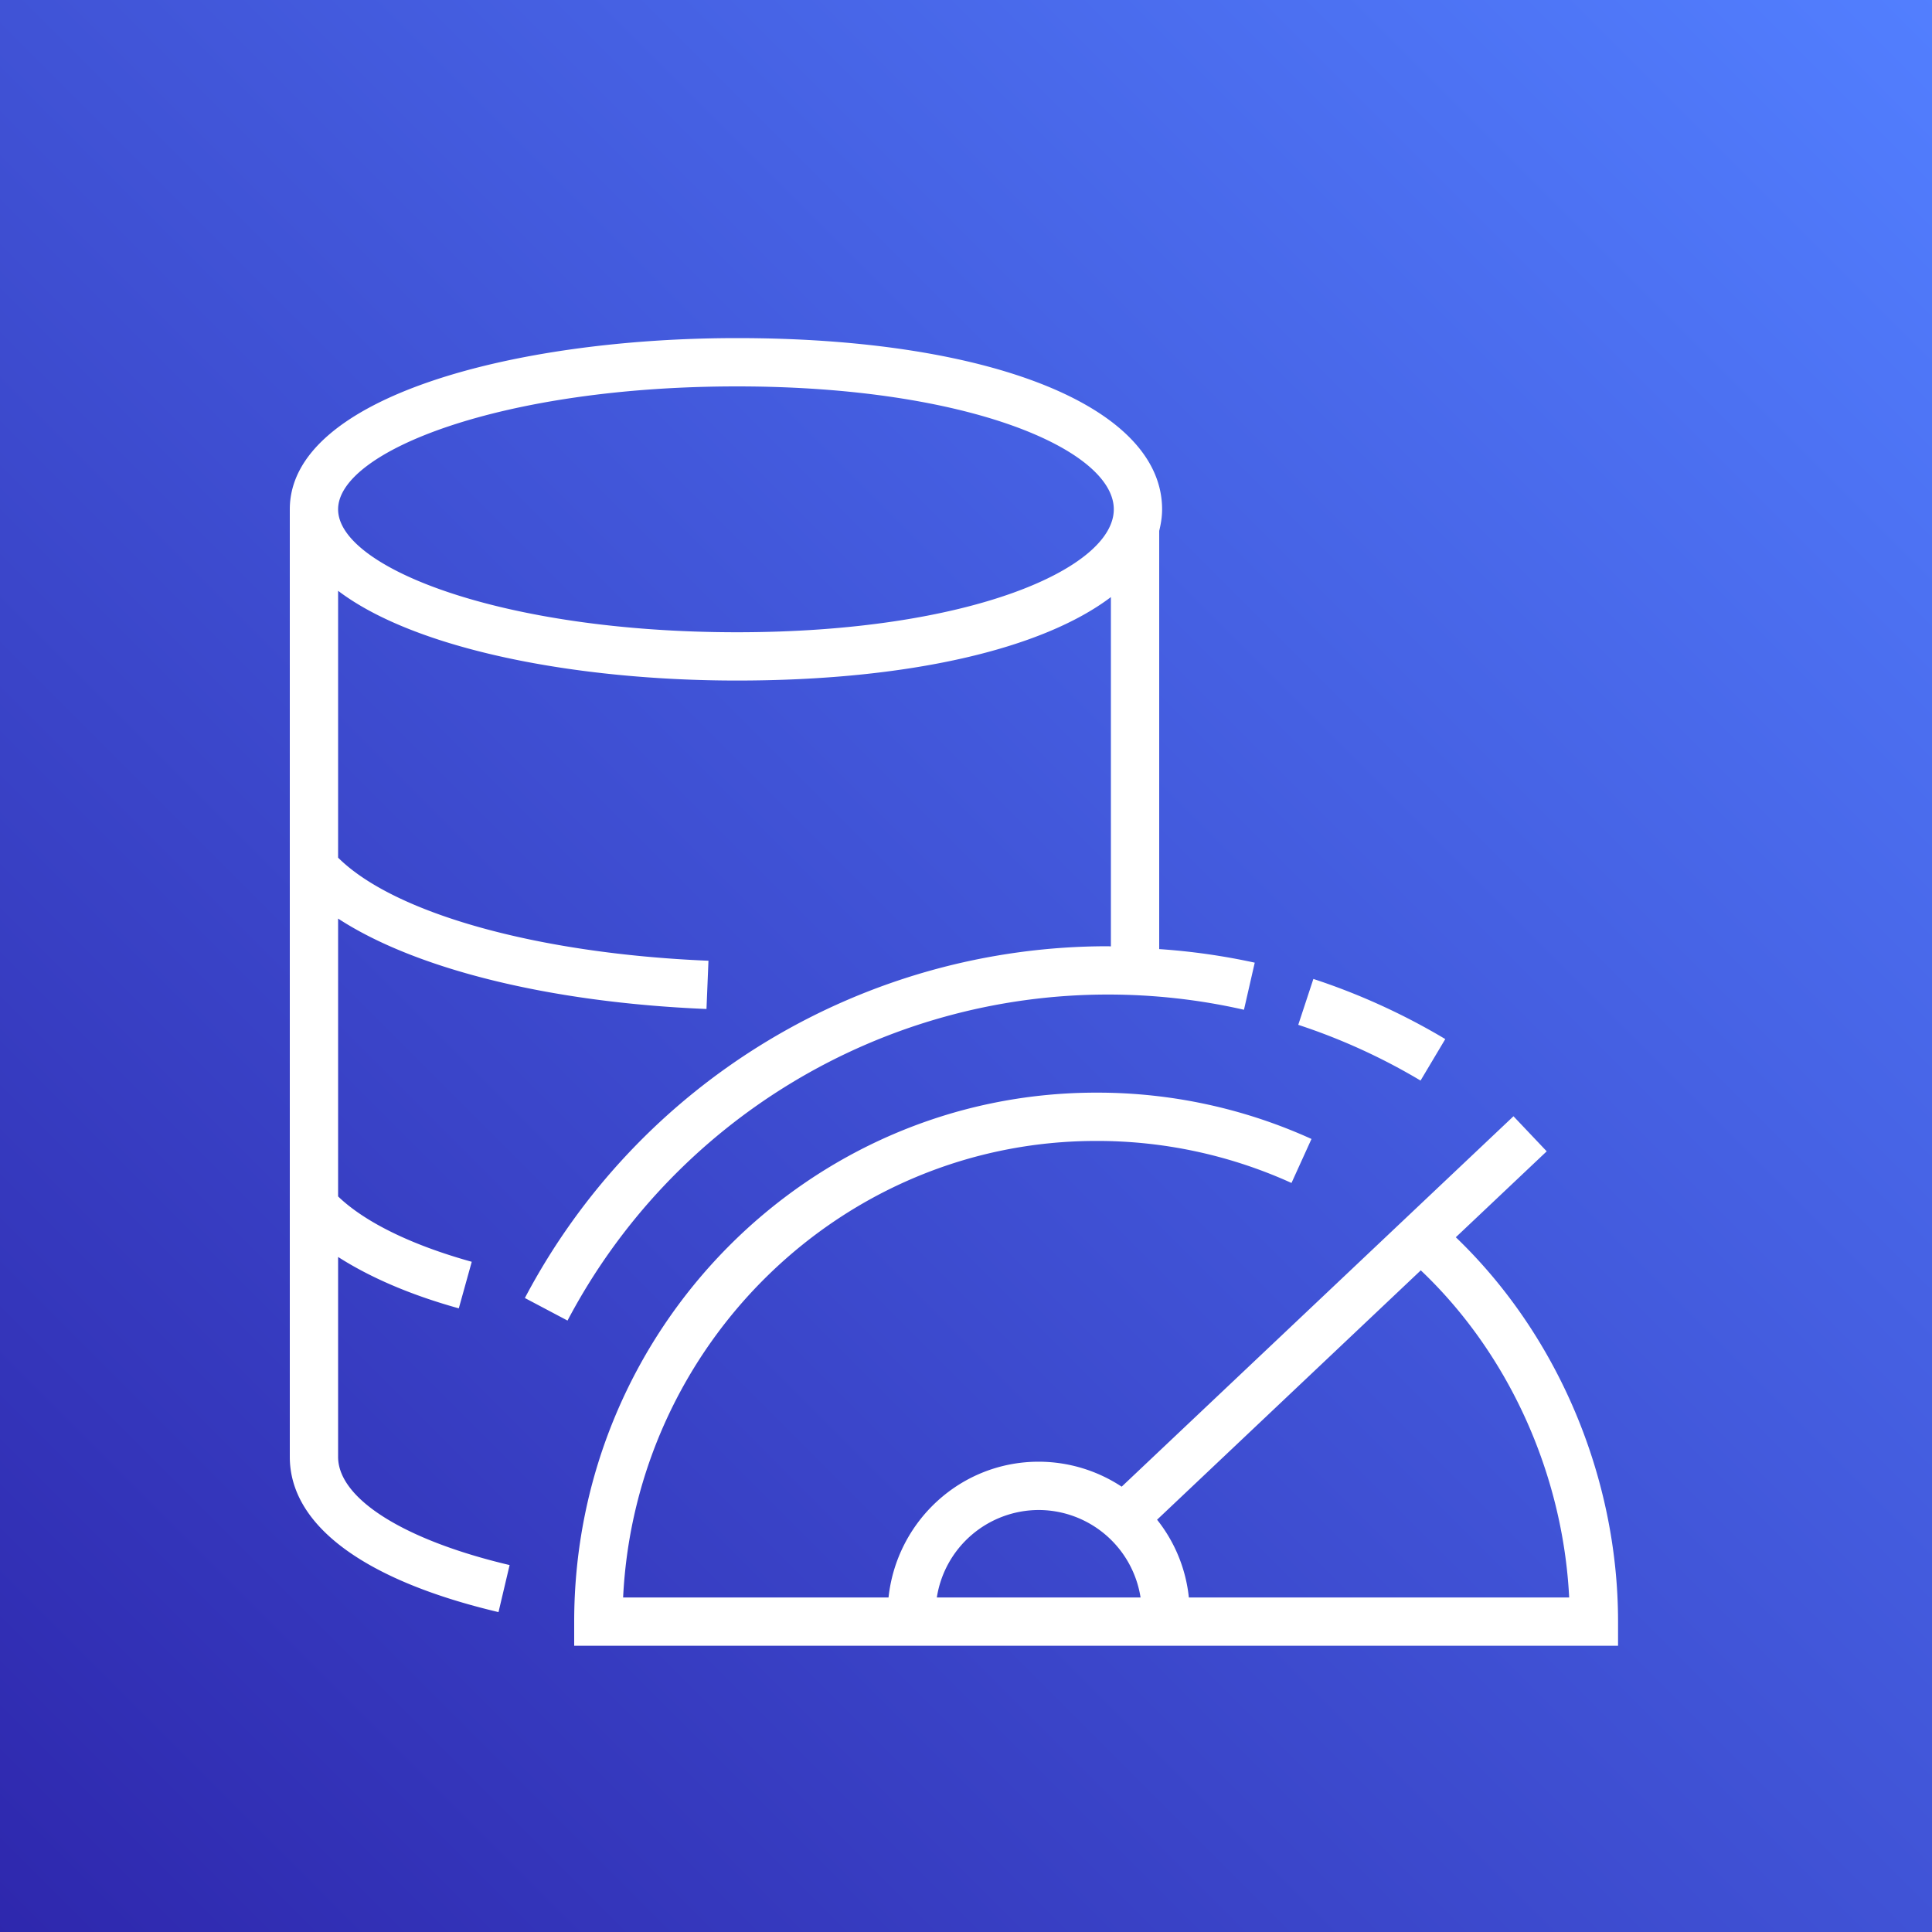
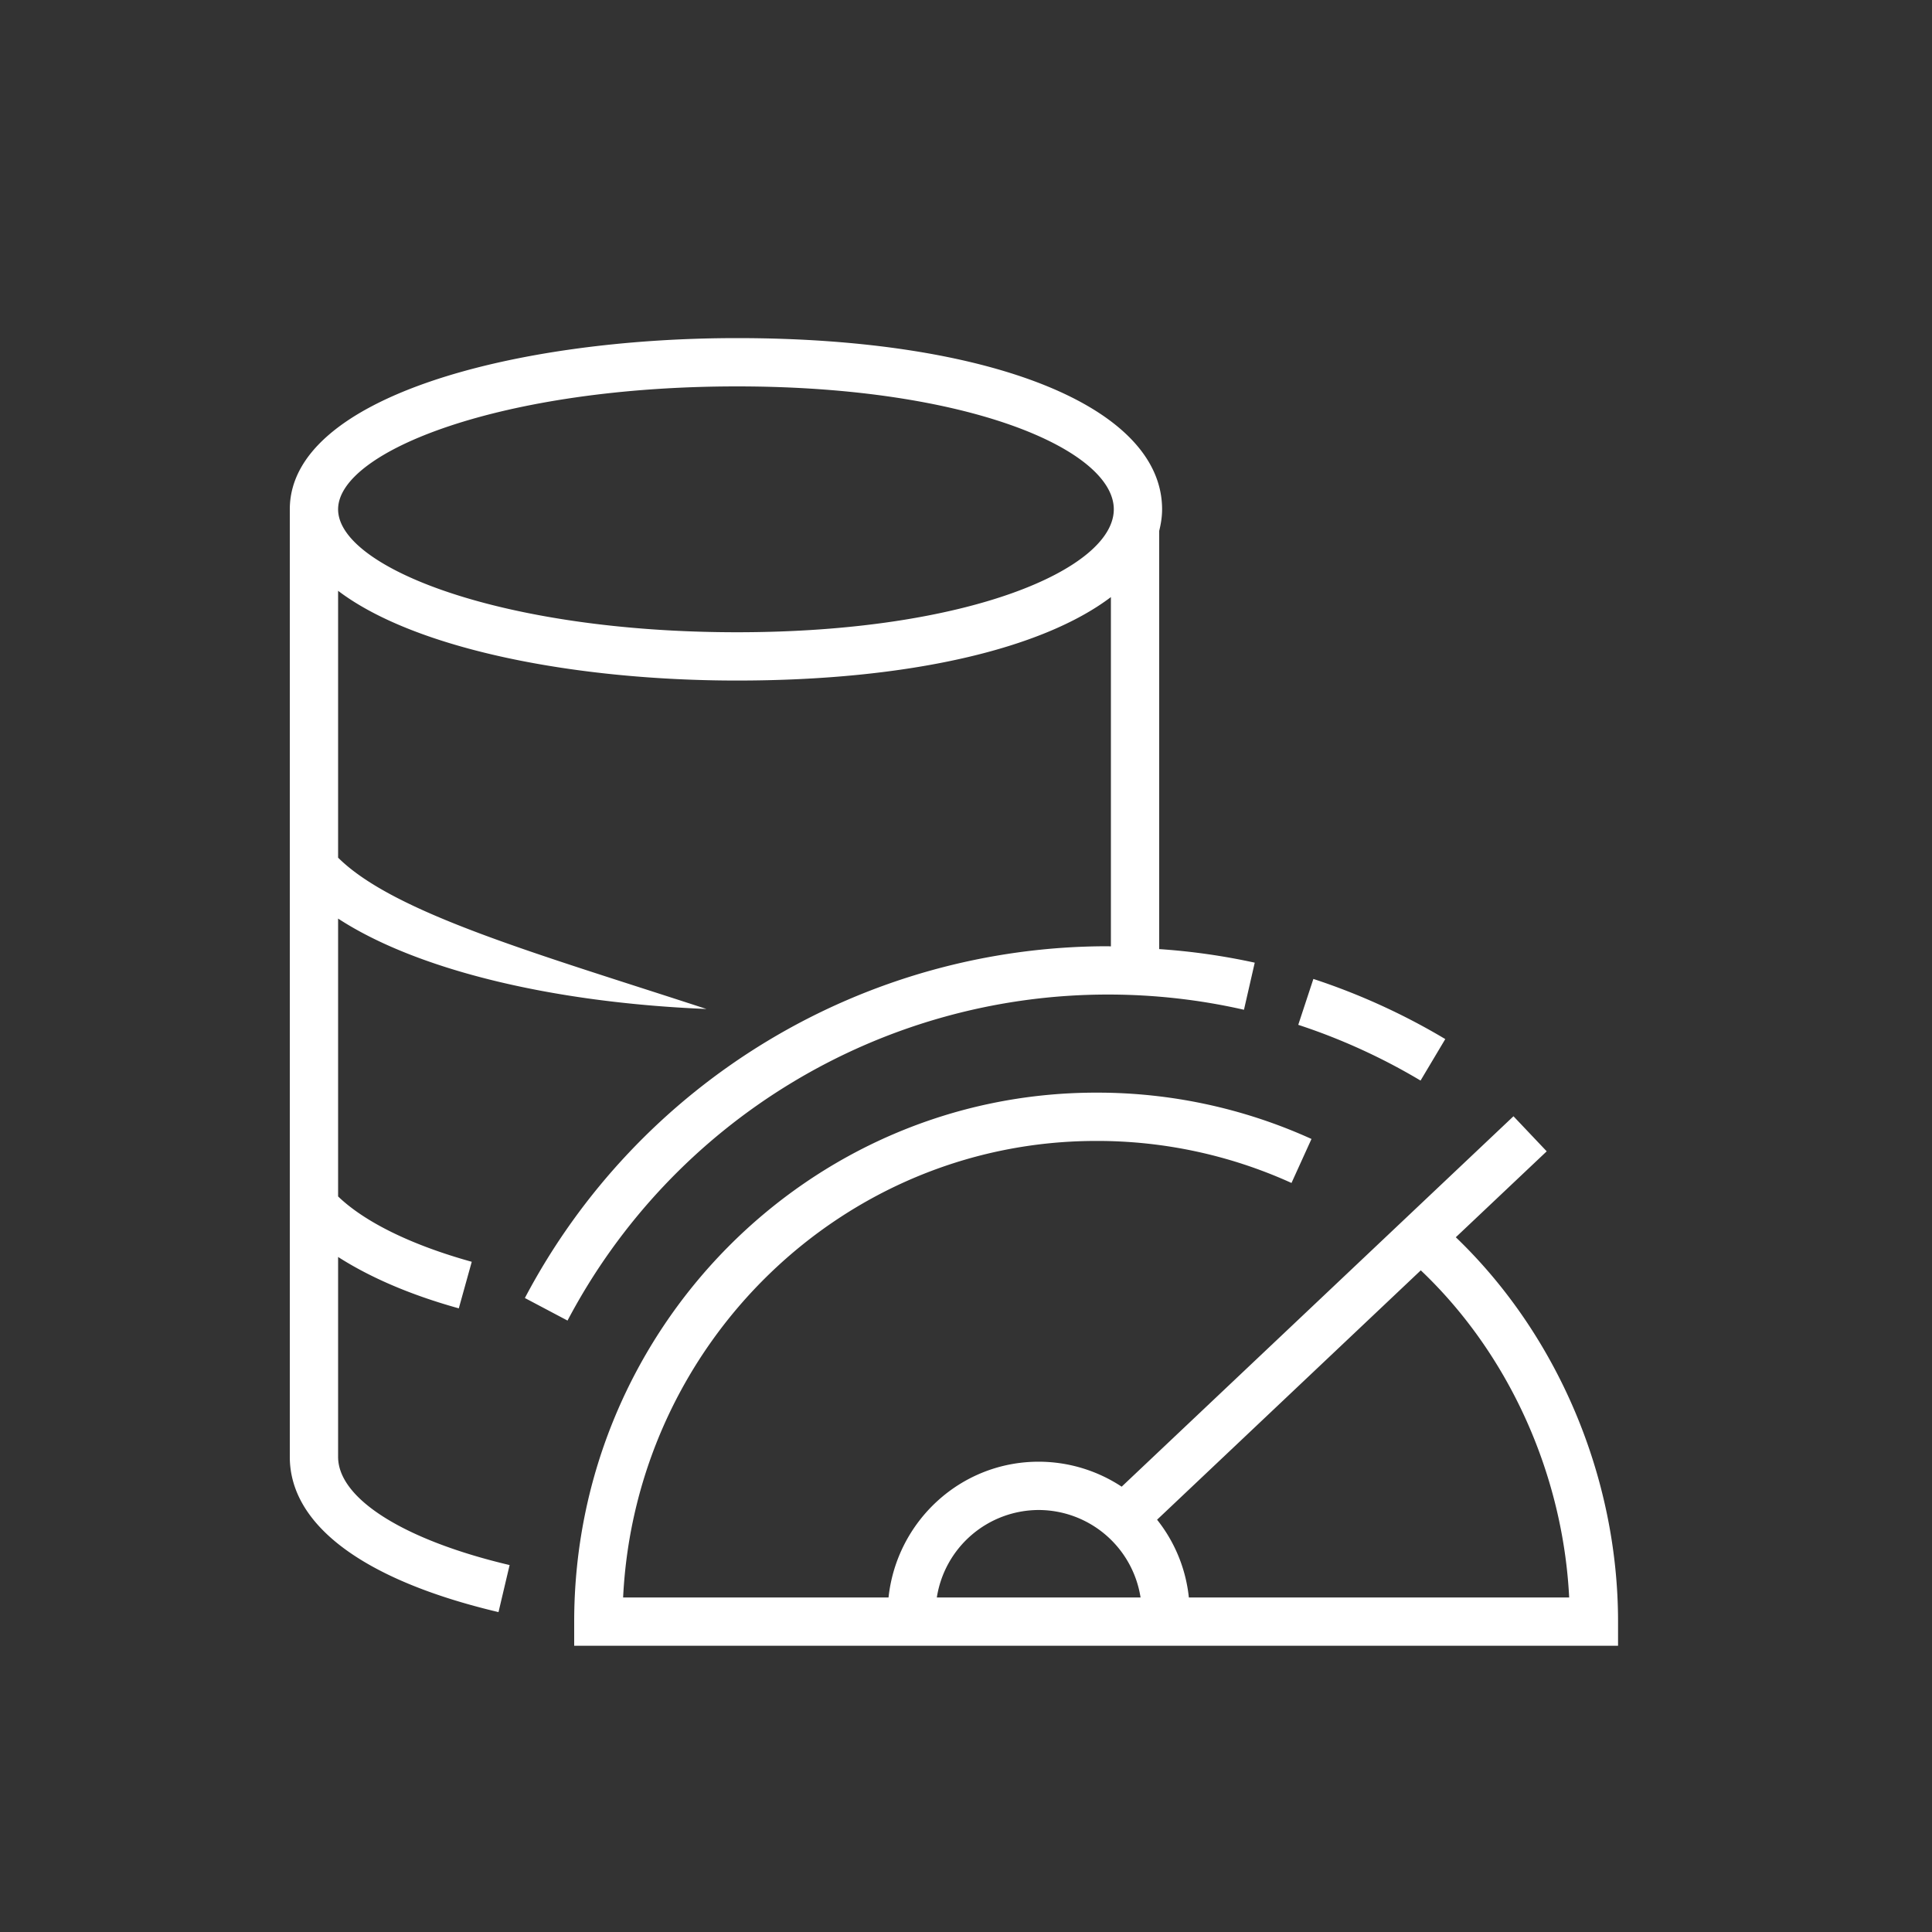
<svg xmlns="http://www.w3.org/2000/svg" width="40" height="40">
  <rect width="100%" height="100%" fill="#333333" stroke="none" />
  <defs>
    <linearGradient x1="0%" y1="100%" x2="100%" y2="0%" id="a">
      <stop stop-color="#2E27AD" offset="0%" />
      <stop stop-color="#527FFF" offset="100%" />
    </linearGradient>
  </defs>
  <g fill="none" fill-rule="evenodd">
-     <path d="M0 0h40v40H0z" fill="url(#a)" />
-     <path d="M15.26 13.09c-4.867 0-8.26-1.341-8.26-2.545S10.393 8 15.26 8c4.817 0 7.8 1.321 7.8 2.545s-2.983 2.545-7.8 2.545Zm7.683 7.501c.949 0 1.895.106 2.812.315l.223-.975A13.497 13.497 0 0 0 24 19.65v-8.659c.036-.145.06-.293.06-.446 0-2.12-3.536-3.545-8.8-3.545C10.658 7 6 8.218 6 10.545v19.618c0 1.414 1.534 2.555 4.321 3.214l.23-.974C8.361 31.886 7 31.027 7 30.163v-4.139c.649.415 1.477.78 2.499 1.064l.268-.964c-1.269-.353-2.223-.83-2.767-1.353v-5.753c1.589 1.037 4.351 1.736 7.627 1.872l.041-.999C11.12 19.744 8.161 18.91 7 17.757v-5.525c1.612 1.223 4.946 1.858 8.26 1.858 3.556 0 6.319-.652 7.74-1.728v7.232l-.057-.003a13.644 13.644 0 0 0-12.076 7.283l.883.467a12.647 12.647 0 0 1 11.193-6.75Zm6.468 1.781a12.628 12.628 0 0 0-2.532-1.154l.313-.95c.951.312 1.87.731 2.731 1.245l-.512.859Zm-4.797 10.702a3.1 3.1 0 0 0-.658-1.61l5.46-5.163c1.814 1.72 2.942 4.202 3.072 6.773h-7.874Zm-3.109-1.811a2.14 2.14 0 0 1 2.109 1.811h-4.218a2.14 2.14 0 0 1 2.109-1.811Zm8.636-5.647 1.882-1.779-.688-.726-8.112 7.669a3.125 3.125 0 0 0-1.718-.517c-1.619 0-2.94 1.236-3.109 2.811h-5.495c.256-5.256 4.551-9.452 9.794-9.452a9.73 9.73 0 0 1 4.044.87l.414-.911a10.723 10.723 0 0 0-4.458-.959c-5.959 0-10.807 4.913-10.807 10.952v.5H33.5v-.5c0-2.998-1.256-5.942-3.359-7.958Z" fill="#FFF" />
+     <path d="M15.26 13.09c-4.867 0-8.26-1.341-8.26-2.545S10.393 8 15.26 8c4.817 0 7.8 1.321 7.8 2.545s-2.983 2.545-7.8 2.545Zm7.683 7.501c.949 0 1.895.106 2.812.315l.223-.975A13.497 13.497 0 0 0 24 19.65v-8.659c.036-.145.06-.293.06-.446 0-2.12-3.536-3.545-8.8-3.545C10.658 7 6 8.218 6 10.545v19.618c0 1.414 1.534 2.555 4.321 3.214l.23-.974C8.361 31.886 7 31.027 7 30.163v-4.139c.649.415 1.477.78 2.499 1.064l.268-.964c-1.269-.353-2.223-.83-2.767-1.353v-5.753c1.589 1.037 4.351 1.736 7.627 1.872C11.12 19.744 8.161 18.91 7 17.757v-5.525c1.612 1.223 4.946 1.858 8.26 1.858 3.556 0 6.319-.652 7.74-1.728v7.232l-.057-.003a13.644 13.644 0 0 0-12.076 7.283l.883.467a12.647 12.647 0 0 1 11.193-6.75Zm6.468 1.781a12.628 12.628 0 0 0-2.532-1.154l.313-.95c.951.312 1.87.731 2.731 1.245l-.512.859Zm-4.797 10.702a3.1 3.1 0 0 0-.658-1.61l5.46-5.163c1.814 1.72 2.942 4.202 3.072 6.773h-7.874Zm-3.109-1.811a2.14 2.14 0 0 1 2.109 1.811h-4.218a2.14 2.14 0 0 1 2.109-1.811Zm8.636-5.647 1.882-1.779-.688-.726-8.112 7.669a3.125 3.125 0 0 0-1.718-.517c-1.619 0-2.94 1.236-3.109 2.811h-5.495c.256-5.256 4.551-9.452 9.794-9.452a9.73 9.73 0 0 1 4.044.87l.414-.911a10.723 10.723 0 0 0-4.458-.959c-5.959 0-10.807 4.913-10.807 10.952v.5H33.5v-.5c0-2.998-1.256-5.942-3.359-7.958Z" fill="#FFF" />
  </g>
</svg>